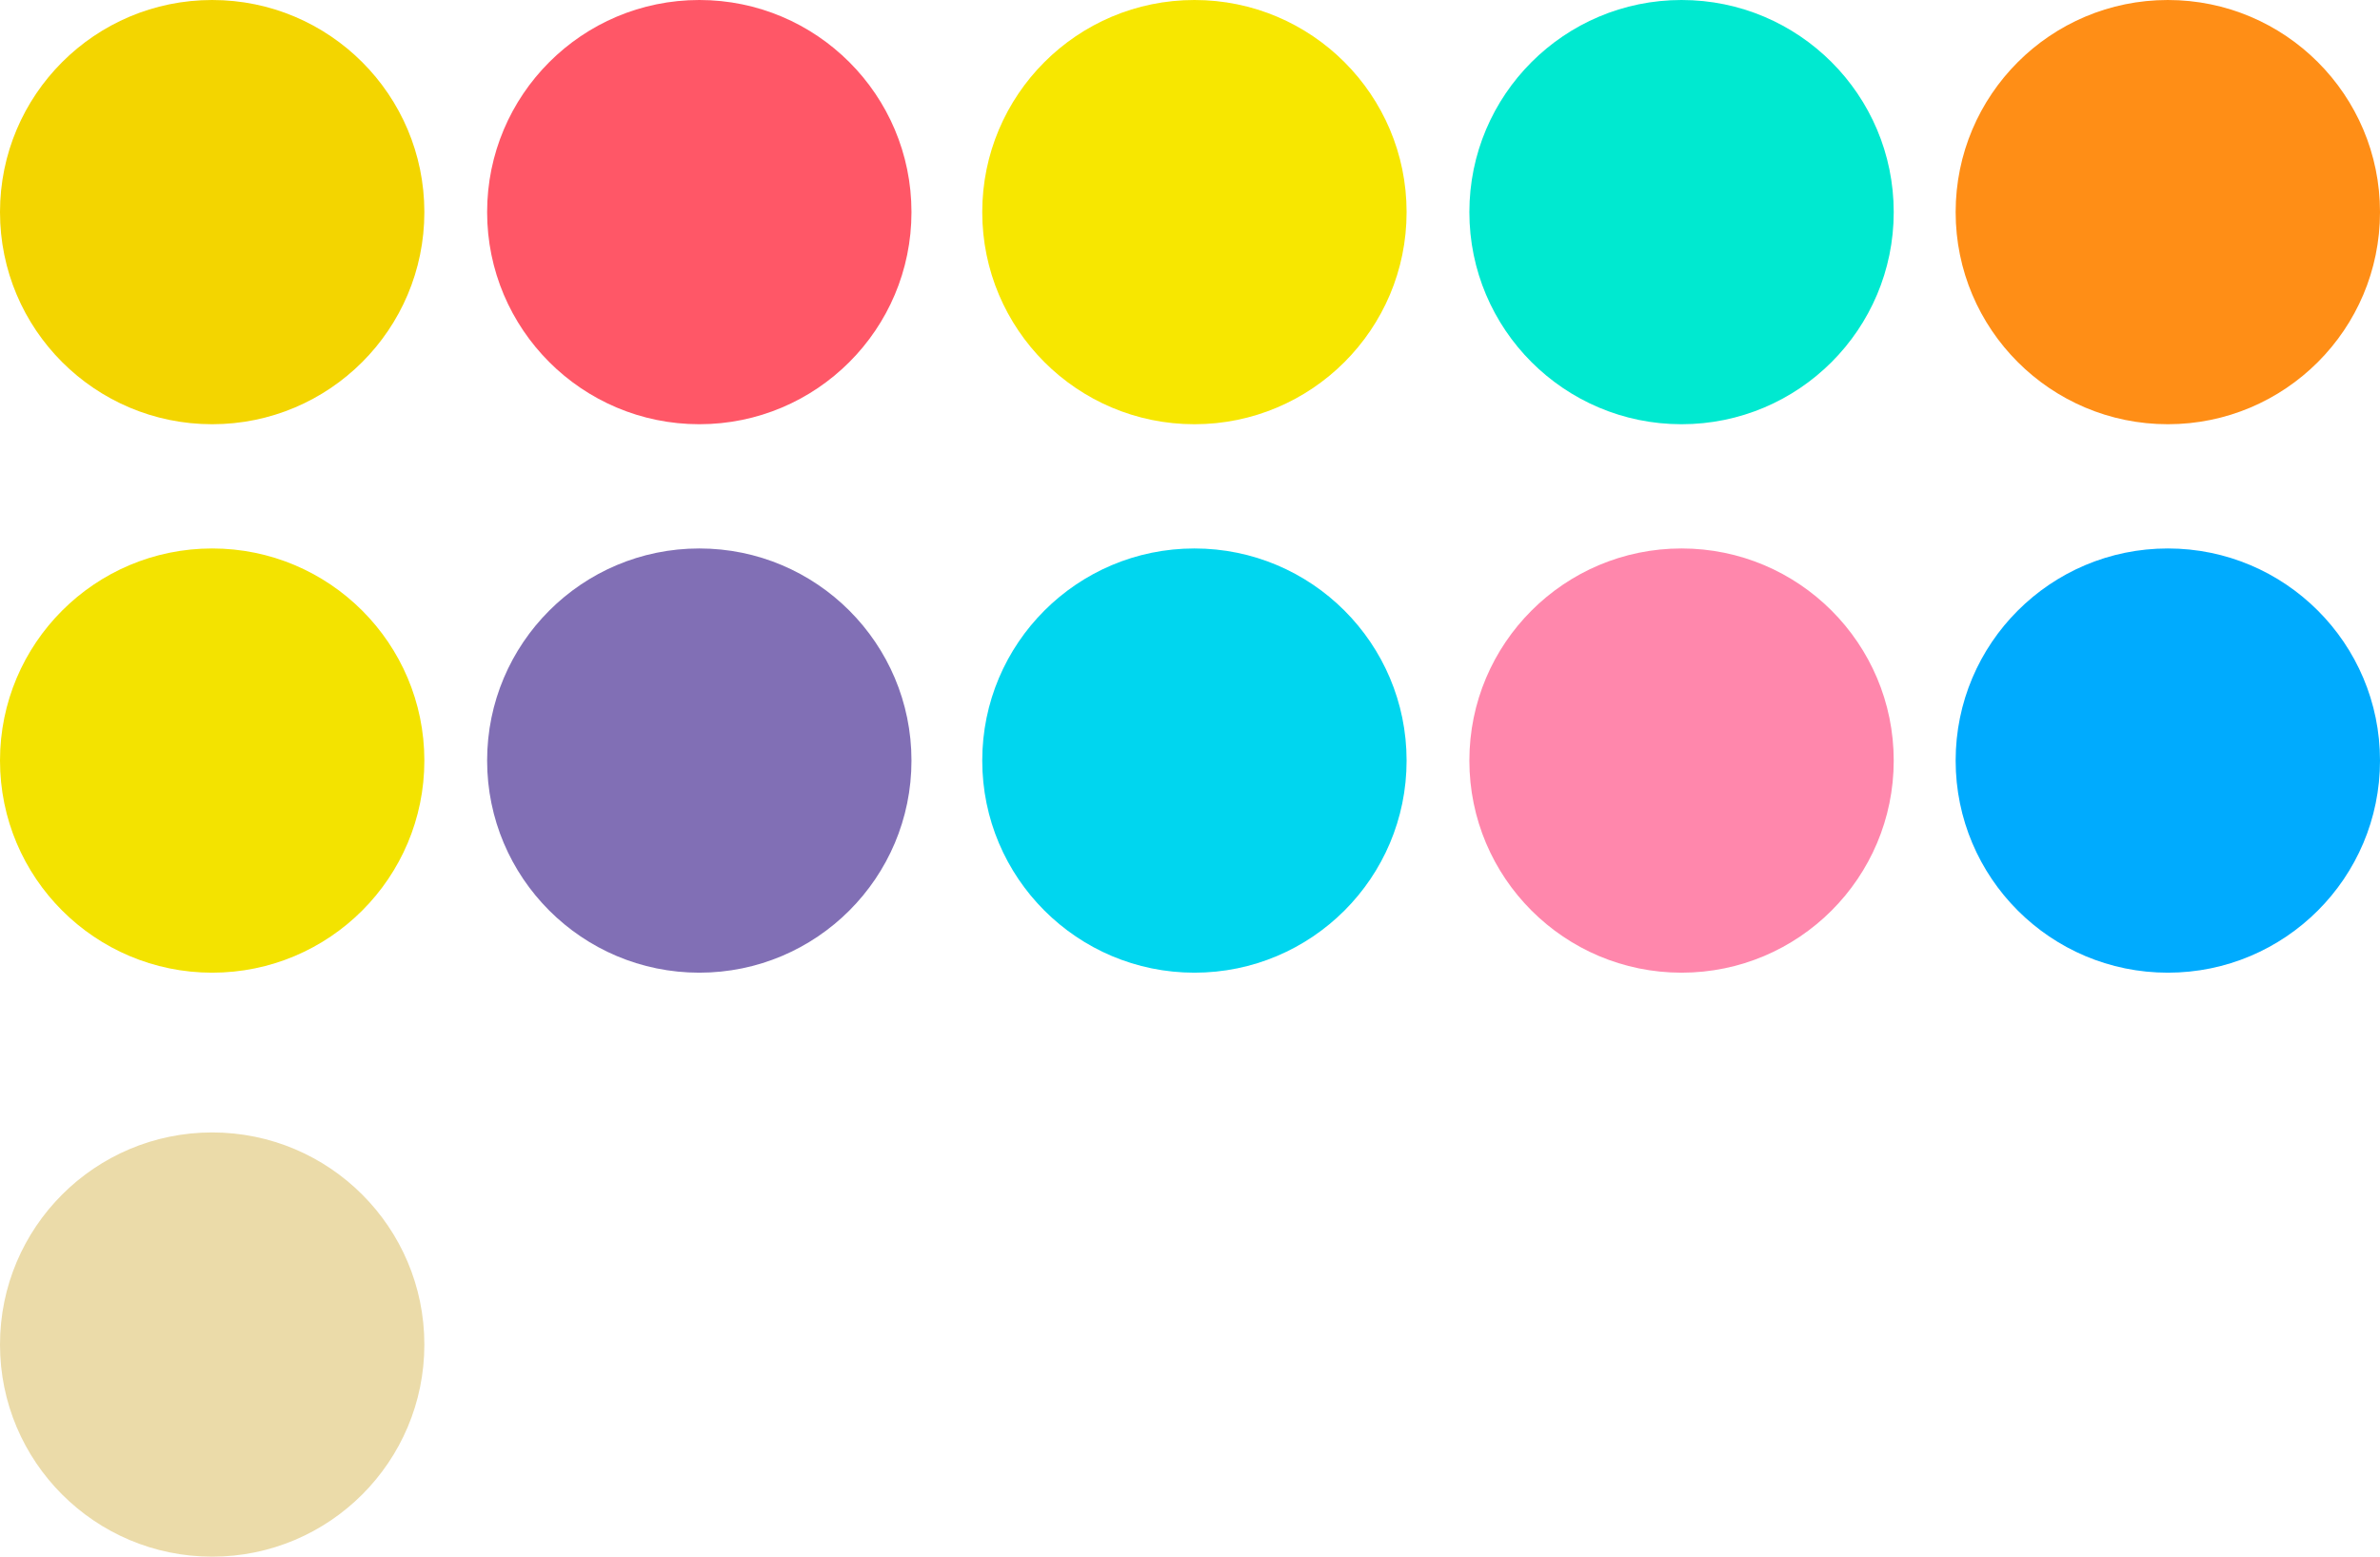
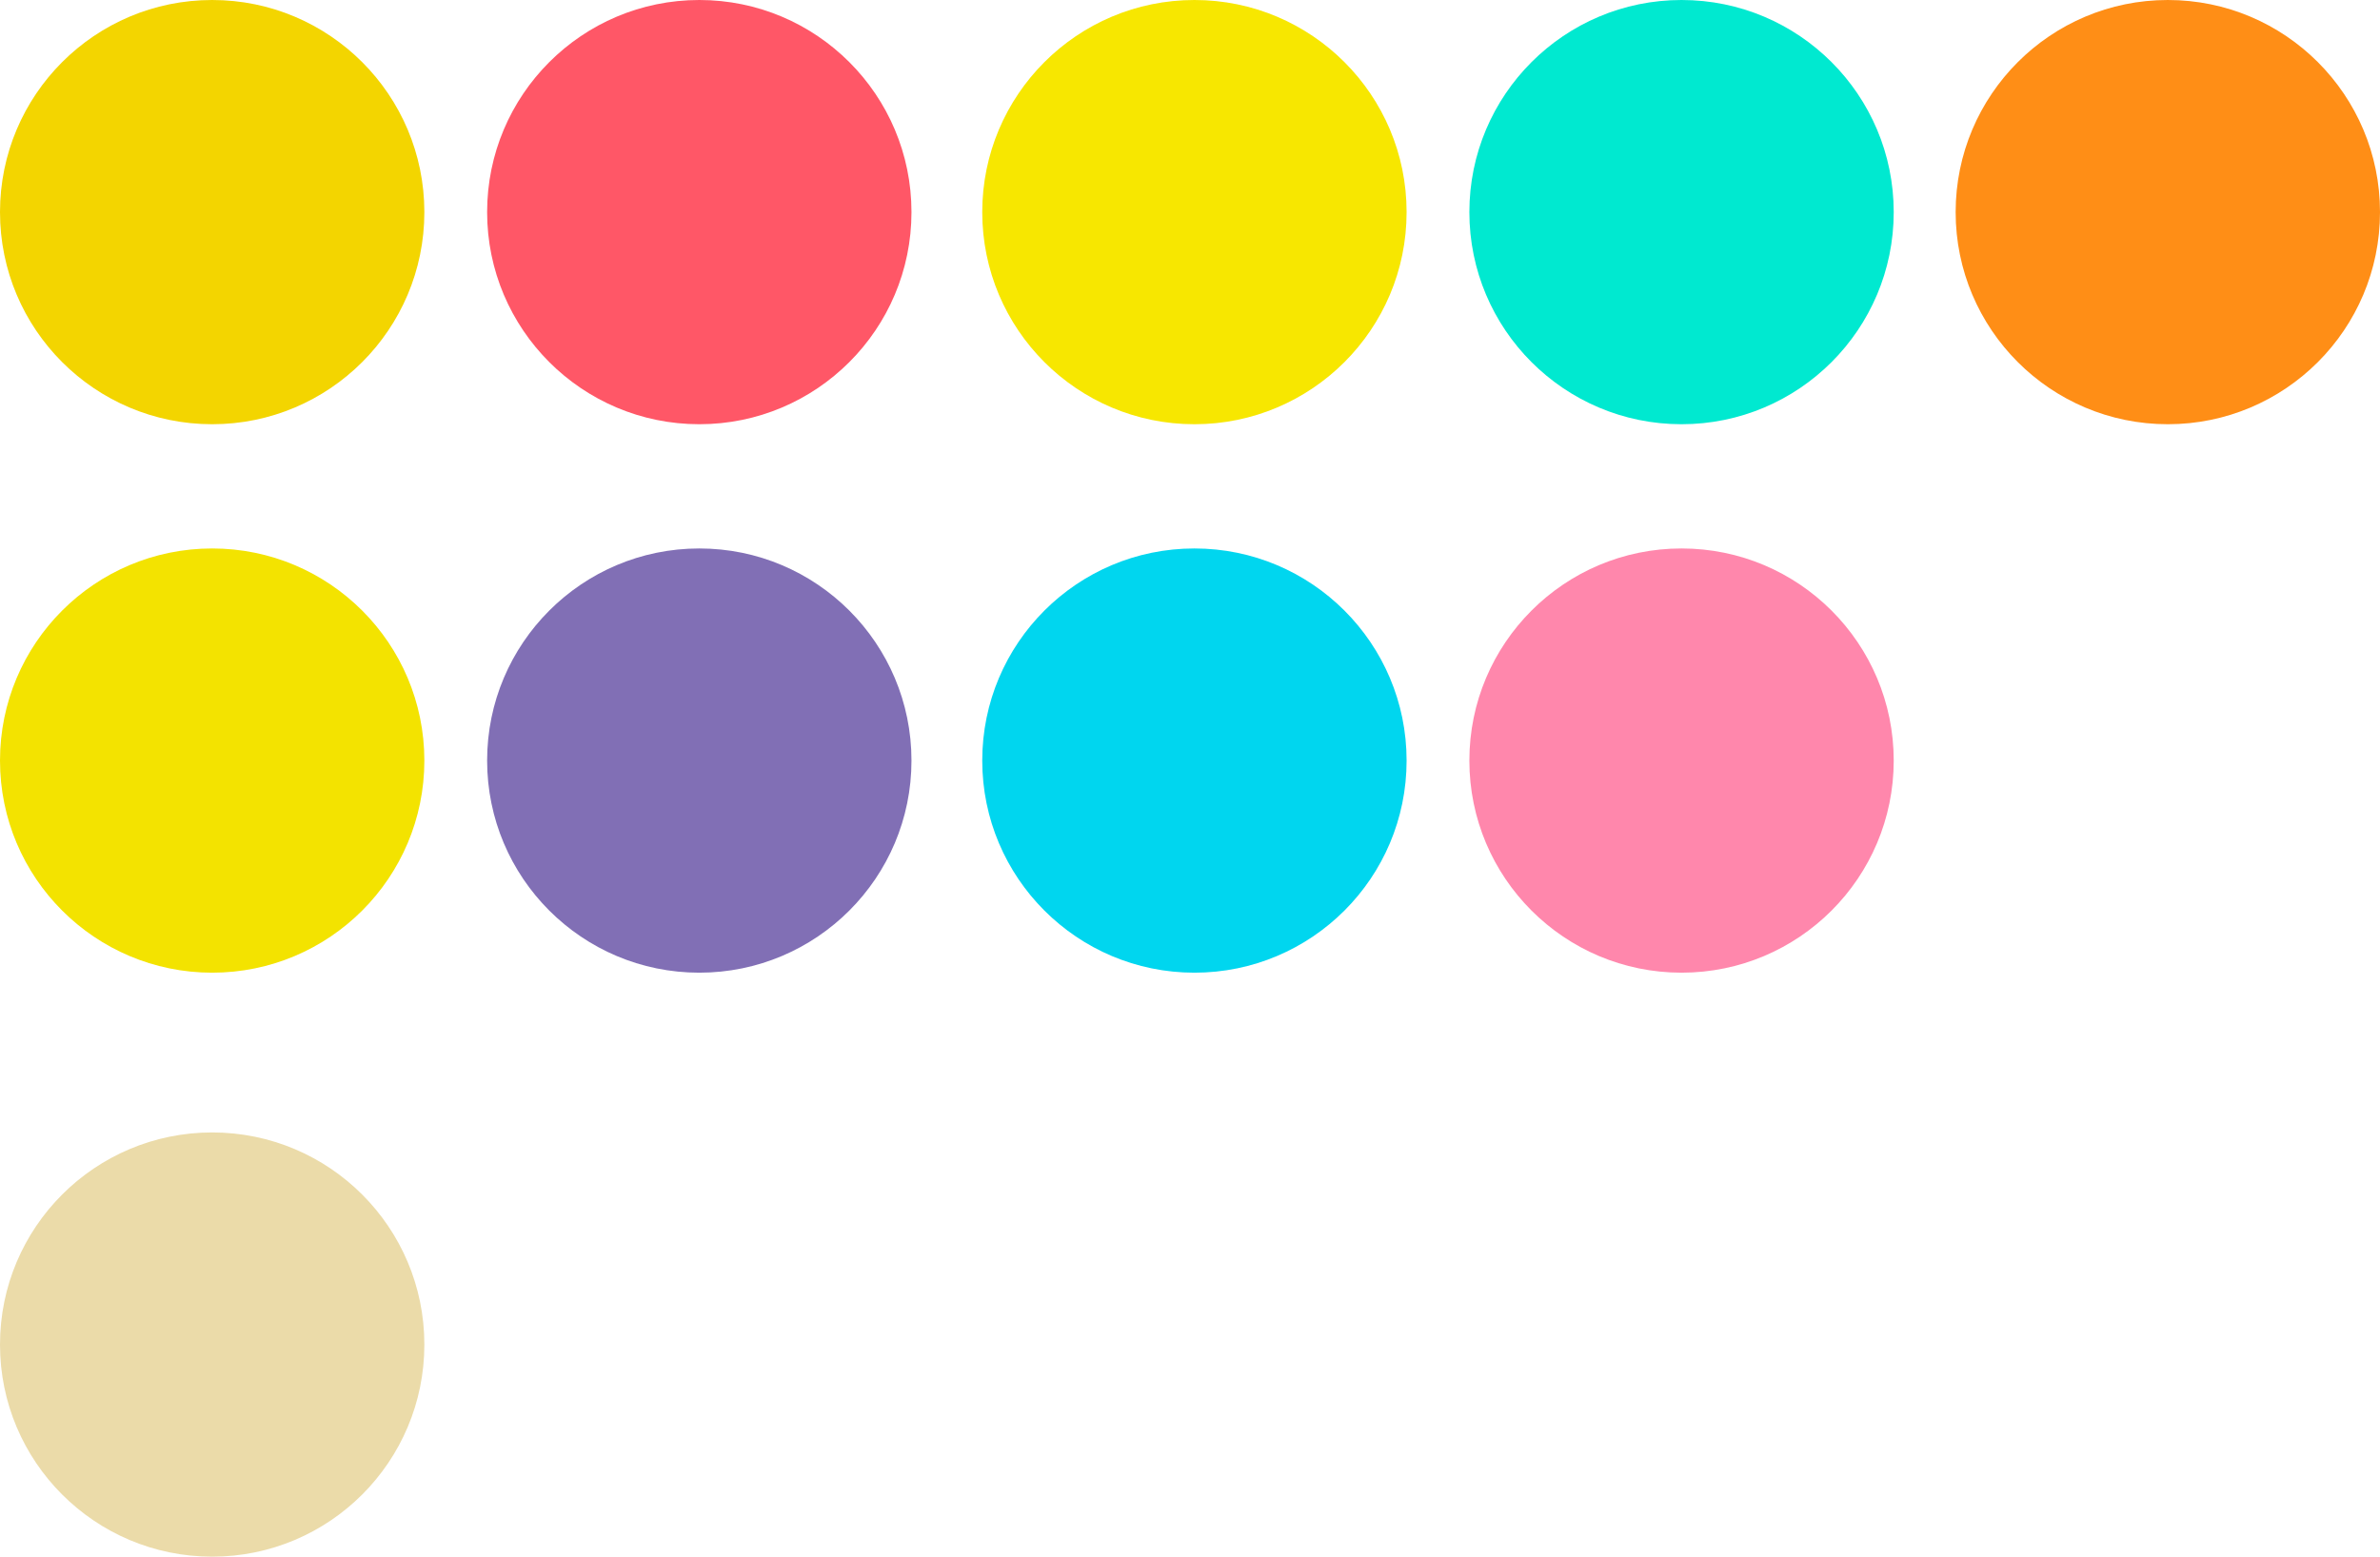
<svg xmlns="http://www.w3.org/2000/svg" id="Layer_2" data-name="Layer 2" viewBox="0 0 169.49 110.89">
  <defs>
    <style>
      .cls-1 {
        fill: #f3e300;
      }

      .cls-1, .cls-2, .cls-3, .cls-4, .cls-5, .cls-6, .cls-7, .cls-8, .cls-9, .cls-10, .cls-11 {
        stroke-width: 0px;
      }

      .cls-2 {
        fill: #f7e700;
      }

      .cls-3 {
        fill: #ff8e16;
      }

      .cls-4 {
        fill: #ff87ac;
      }

      .cls-5 {
        fill: #816fb5;
      }

      .cls-6 {
        fill: #f3d500;
      }

      .cls-7 {
        fill: #ebdba9;
      }

      .cls-8 {
        fill: #ff5767;
      }

      .cls-9 {
        fill: #00d6ef;
      }

      .cls-10 {
        fill: #00abfe;
      }

      .cls-11 {
        fill: #00e9d0;
      }
    </style>
  </defs>
  <g id="Layer_1-2" data-name="Layer 1">
    <g>
      <circle class="cls-6" cx="15.11" cy="15.11" r="15.11" />
      <circle class="cls-8" cx="49.8" cy="15.11" r="15.11" />
      <circle class="cls-2" cx="85.06" cy="15.11" r="15.11" />
      <circle class="cls-11" cx="119.75" cy="15.11" r="15.11" />
      <circle class="cls-3" cx="154.38" cy="15.11" r="15.11" />
      <circle class="cls-1" cx="15.11" cy="54.18" r="15.11" />
      <circle class="cls-7" cx="15.11" cy="95.78" r="15.11" />
      <circle class="cls-5" cx="49.8" cy="54.18" r="15.11" />
      <circle class="cls-9" cx="85.06" cy="54.18" r="15.11" />
      <circle class="cls-4" cx="119.75" cy="54.18" r="15.11" />
-       <circle class="cls-10" cx="154.38" cy="54.18" r="15.11" />
    </g>
  </g>
</svg>